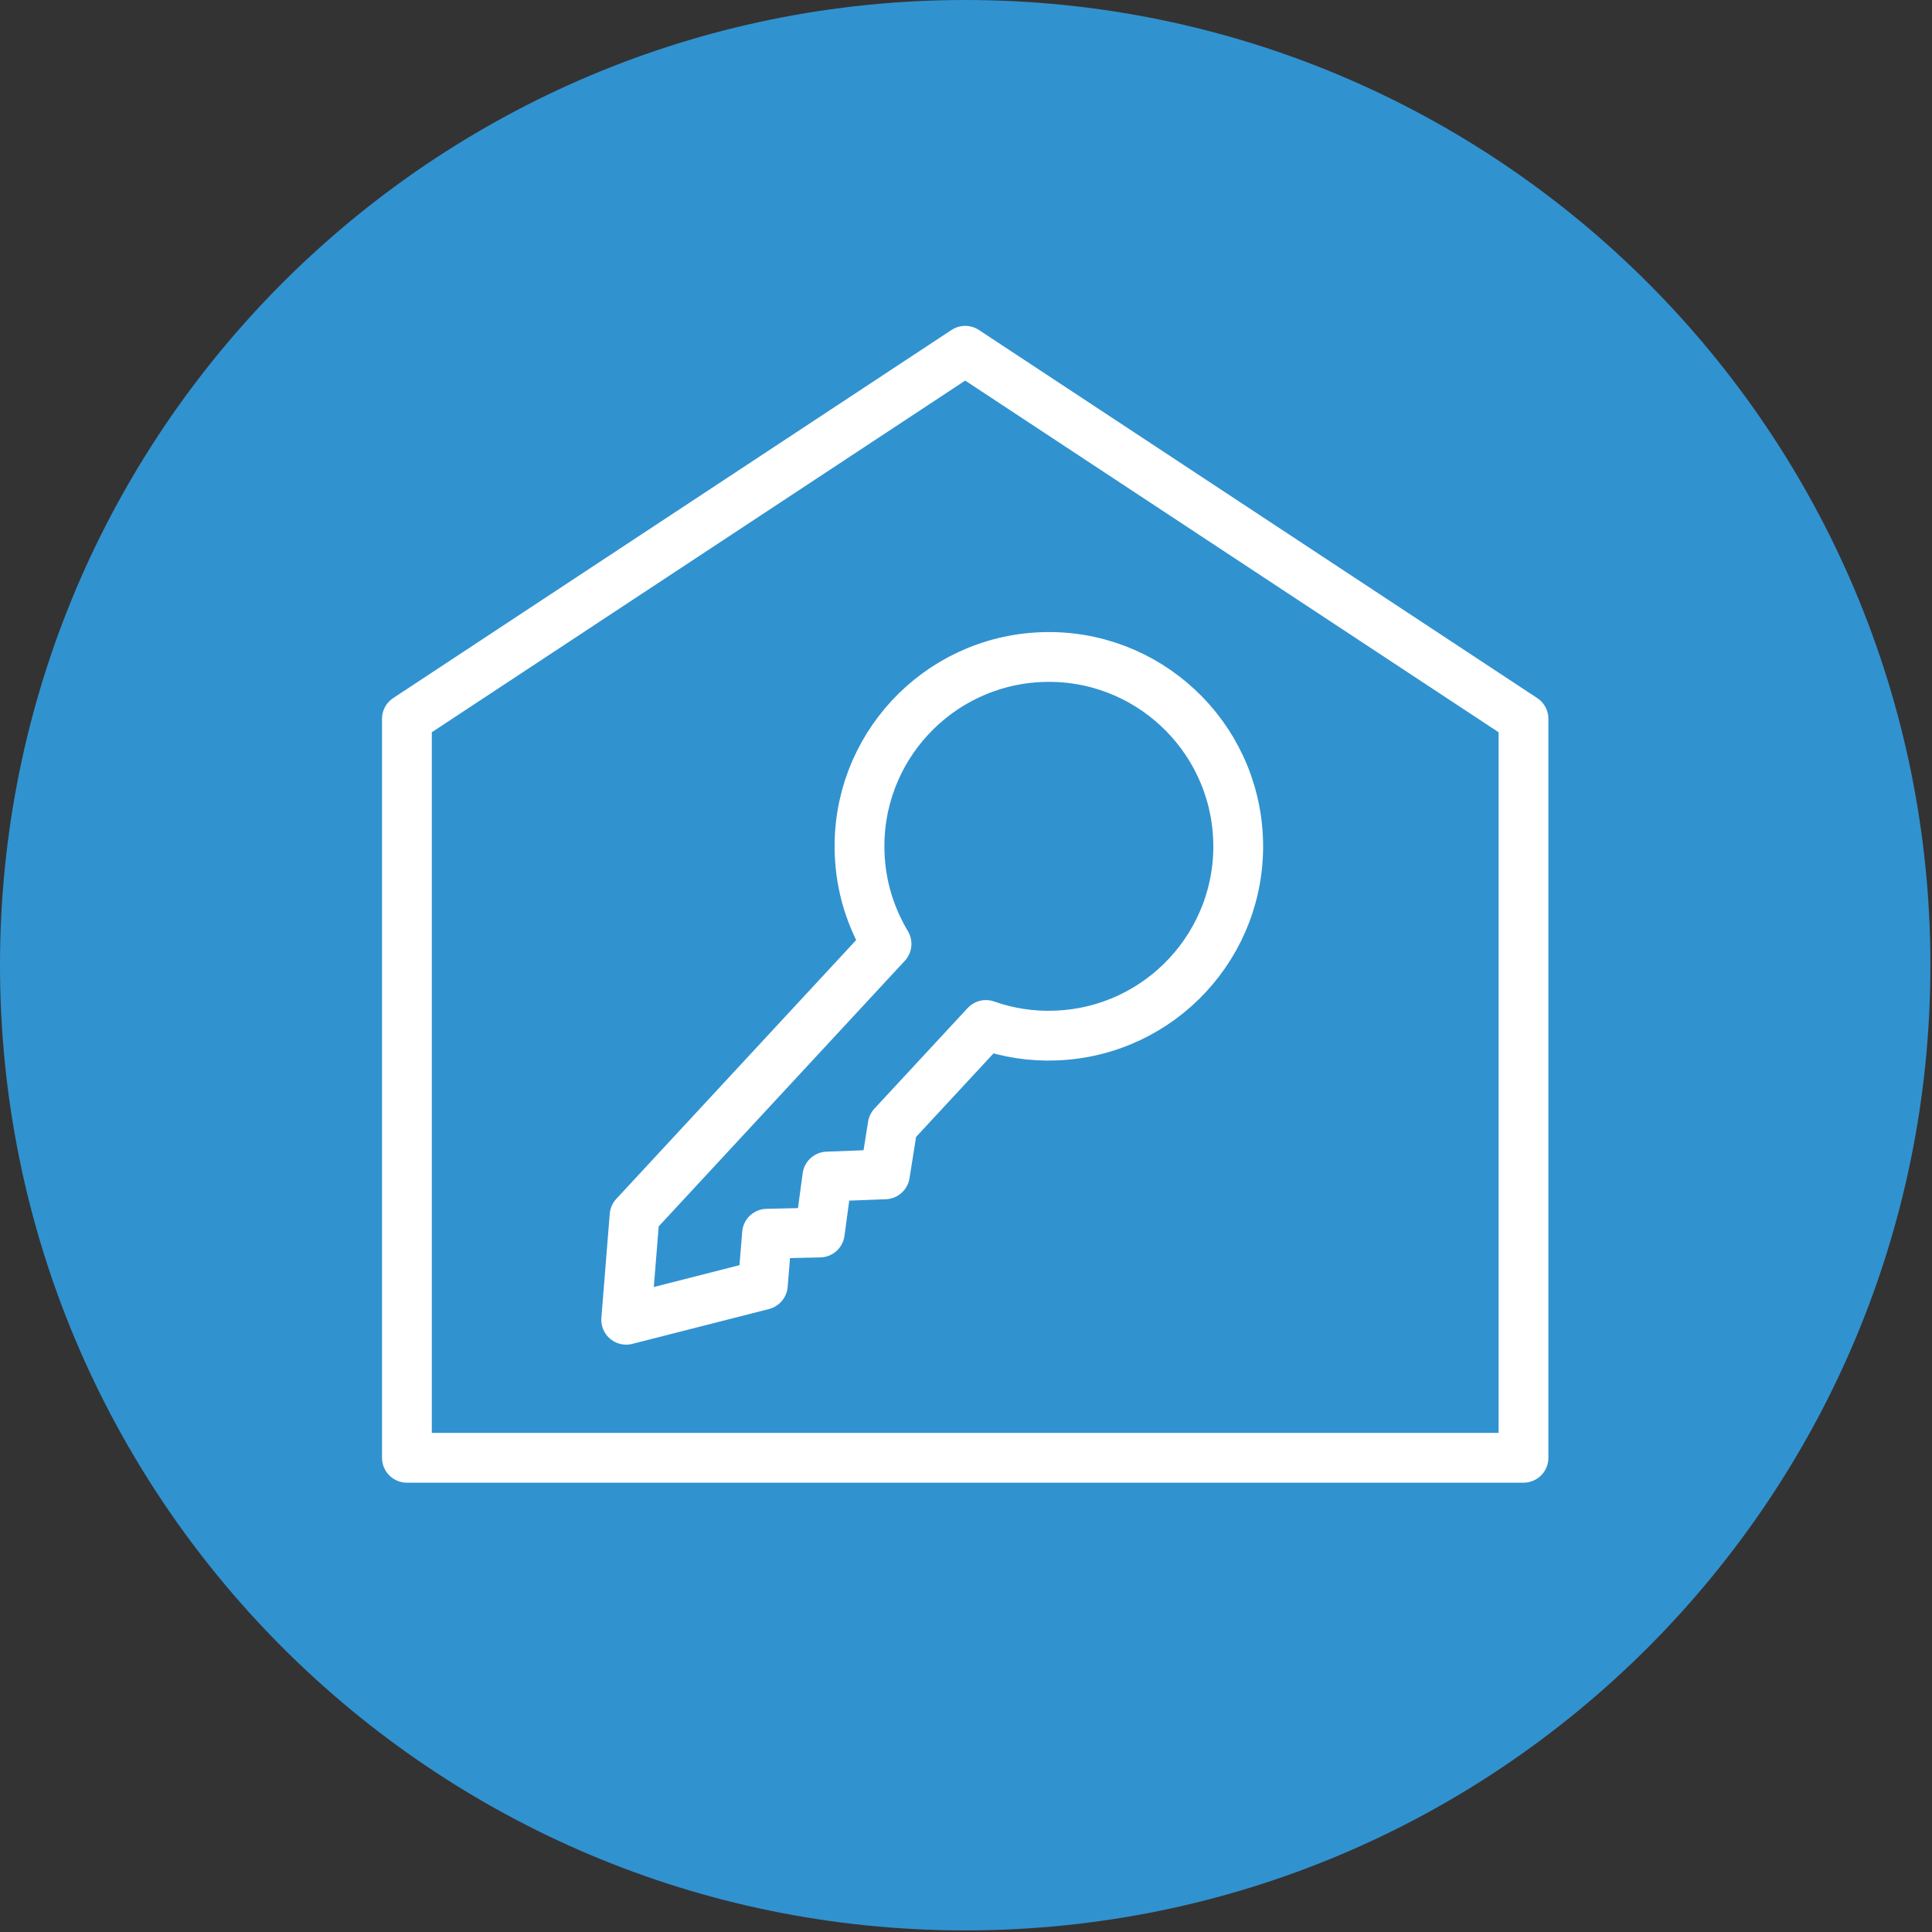
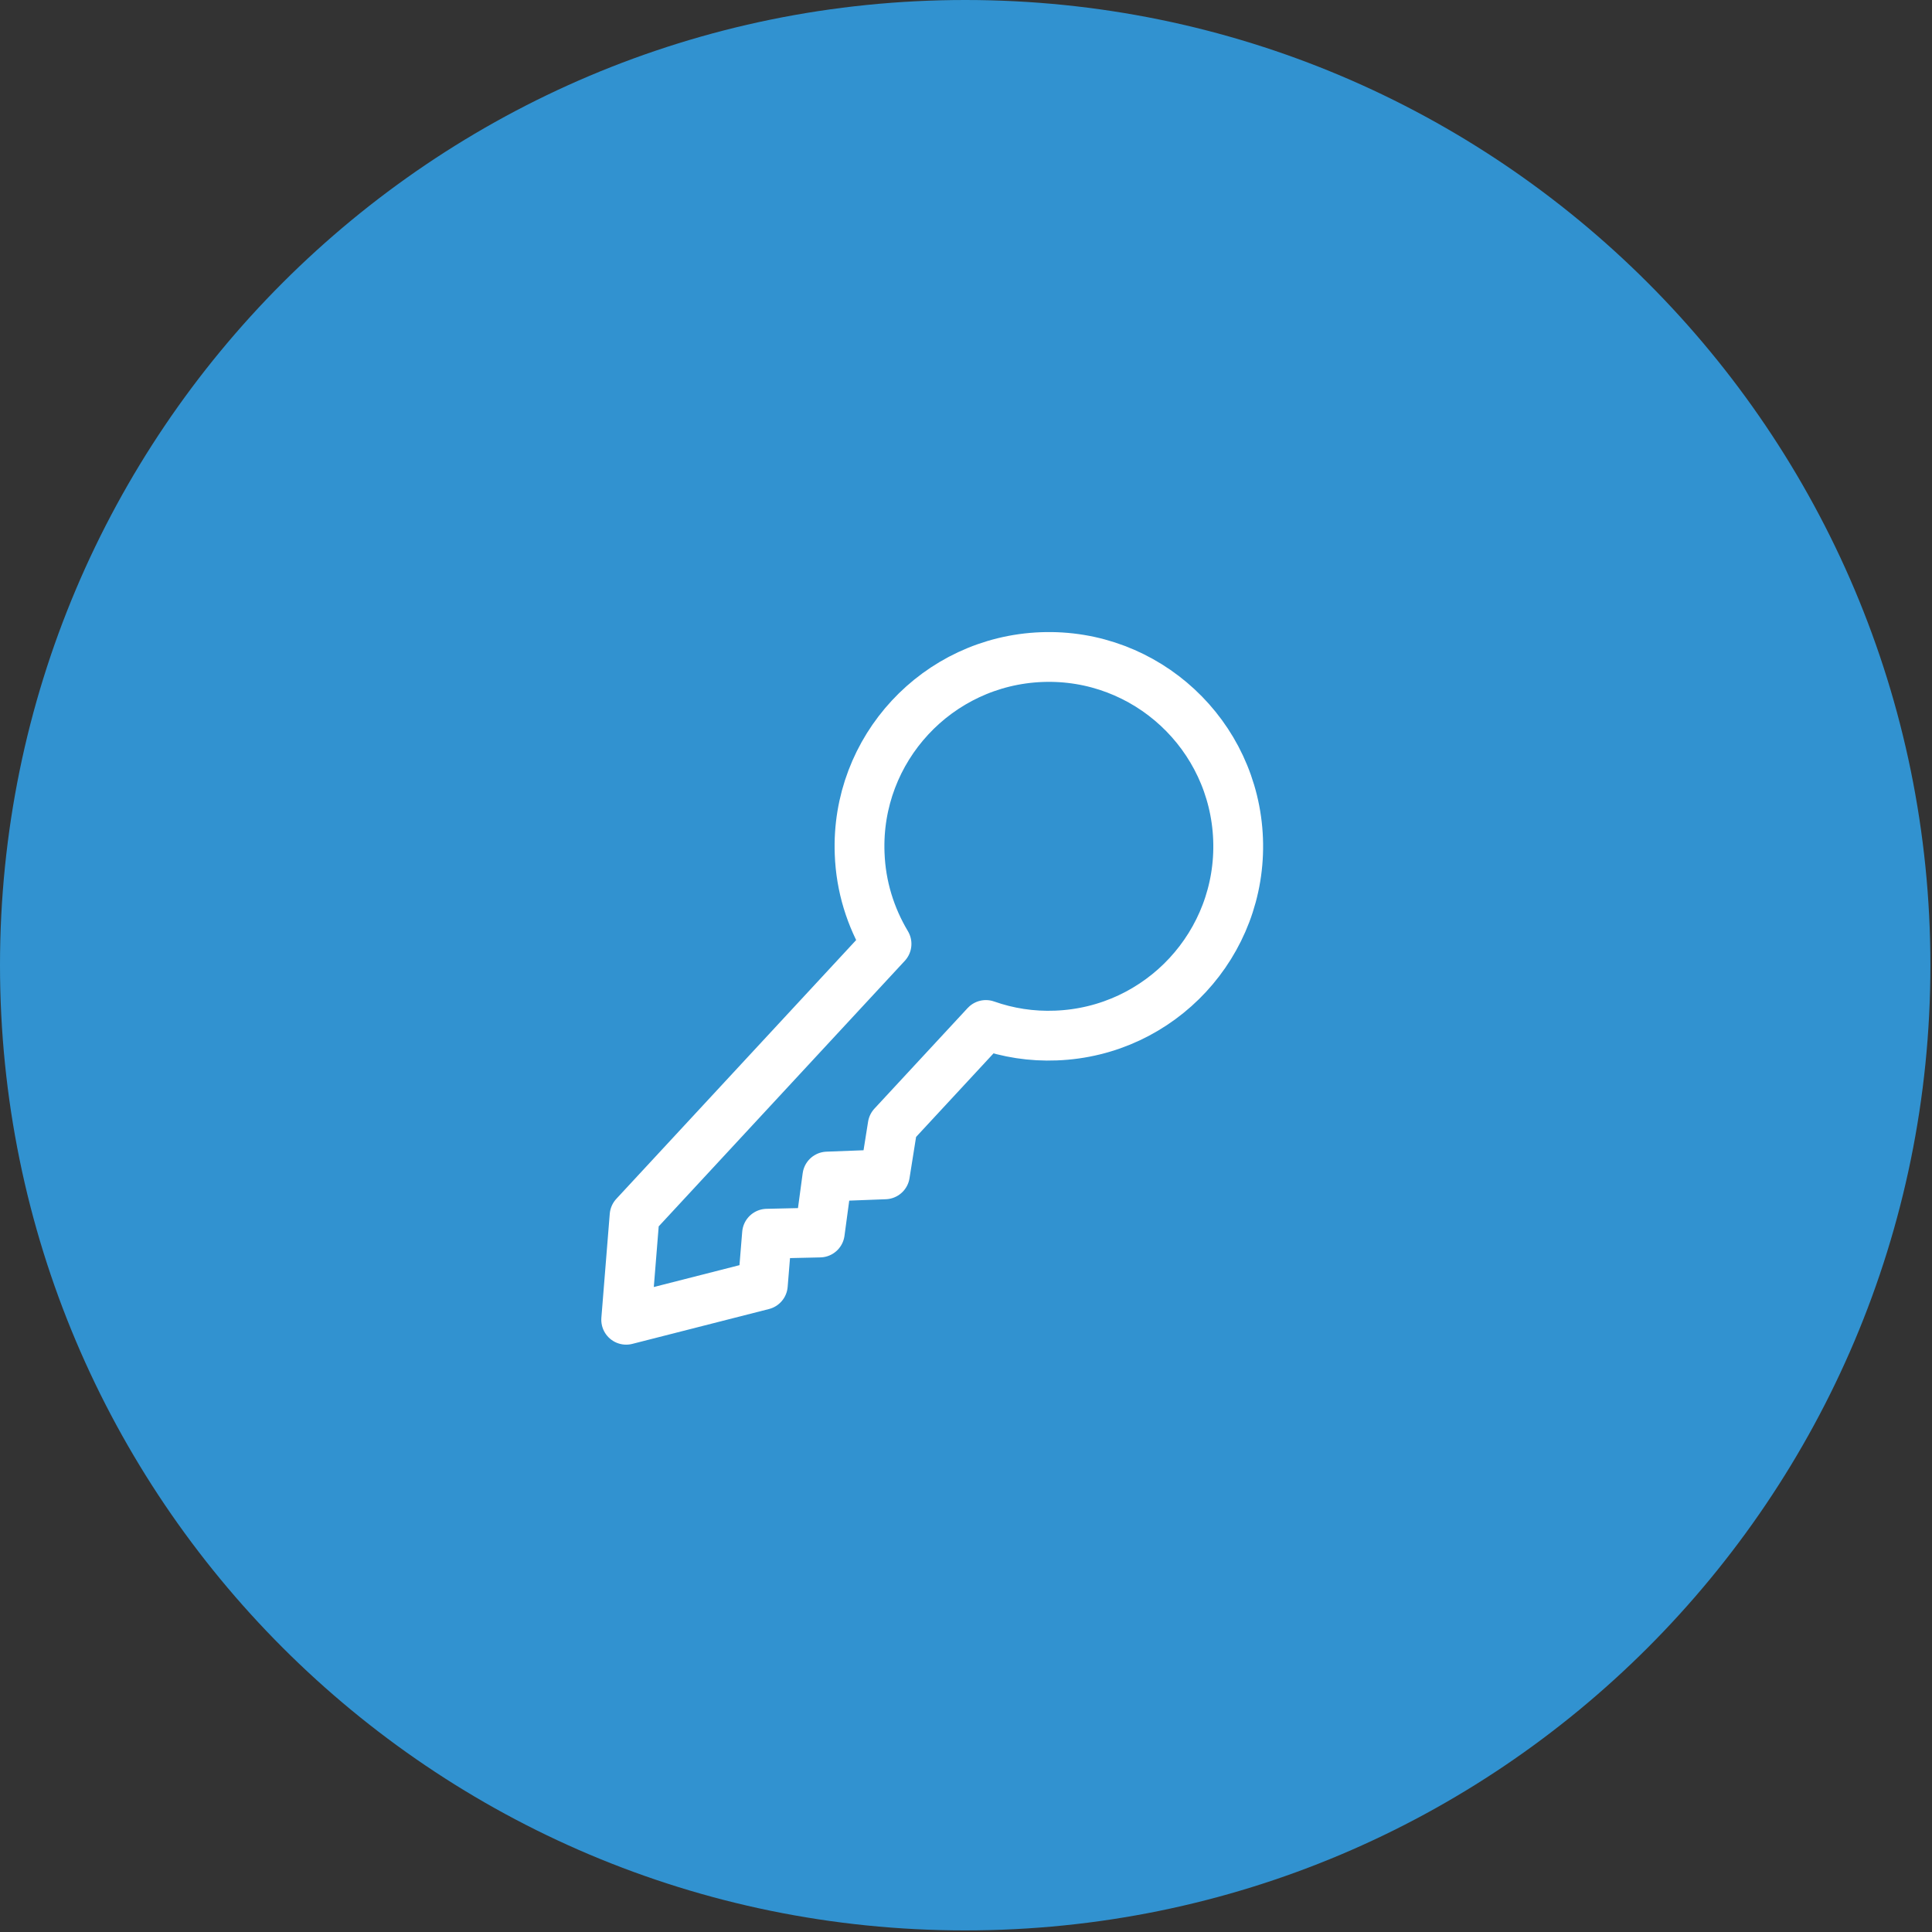
<svg xmlns="http://www.w3.org/2000/svg" width="97" height="97" viewBox="0 0 97 97" fill="none">
  <rect x="0" y="0" width="97" height="97" fill="#333333" stroke="none" />
  <path d="M48.46 96.92C75.224 96.92 96.92 75.224 96.92 48.46C96.92 21.696 75.224 0 48.46 0C21.696 0 0 21.696 0 48.46C0 75.224 21.696 96.92 48.46 96.92Z" fill="#3192D0" />
-   <path d="M76.49 73.191H20.43V36.091L48.46 17.611L76.49 36.091V73.191Z" stroke="white" stroke-width="2.5" stroke-linecap="round" stroke-linejoin="round" />
  <path d="M52.3 32.991C47.059 33.191 42.959 37.601 43.16 42.851C43.219 44.511 43.709 46.051 44.51 47.391L31.86 61.041L31.439 66.261L38.3 64.511L38.51 61.941L41.16 61.881L41.539 59.071L44.429 58.961L44.819 56.511L49.499 51.461C50.599 51.851 51.789 52.041 53.02 51.991C58.27 51.791 62.359 47.371 62.16 42.131C61.959 36.891 57.55 32.791 52.3 32.991Z" stroke="white" stroke-width="2.5" stroke-linecap="round" stroke-linejoin="round" />
</svg>